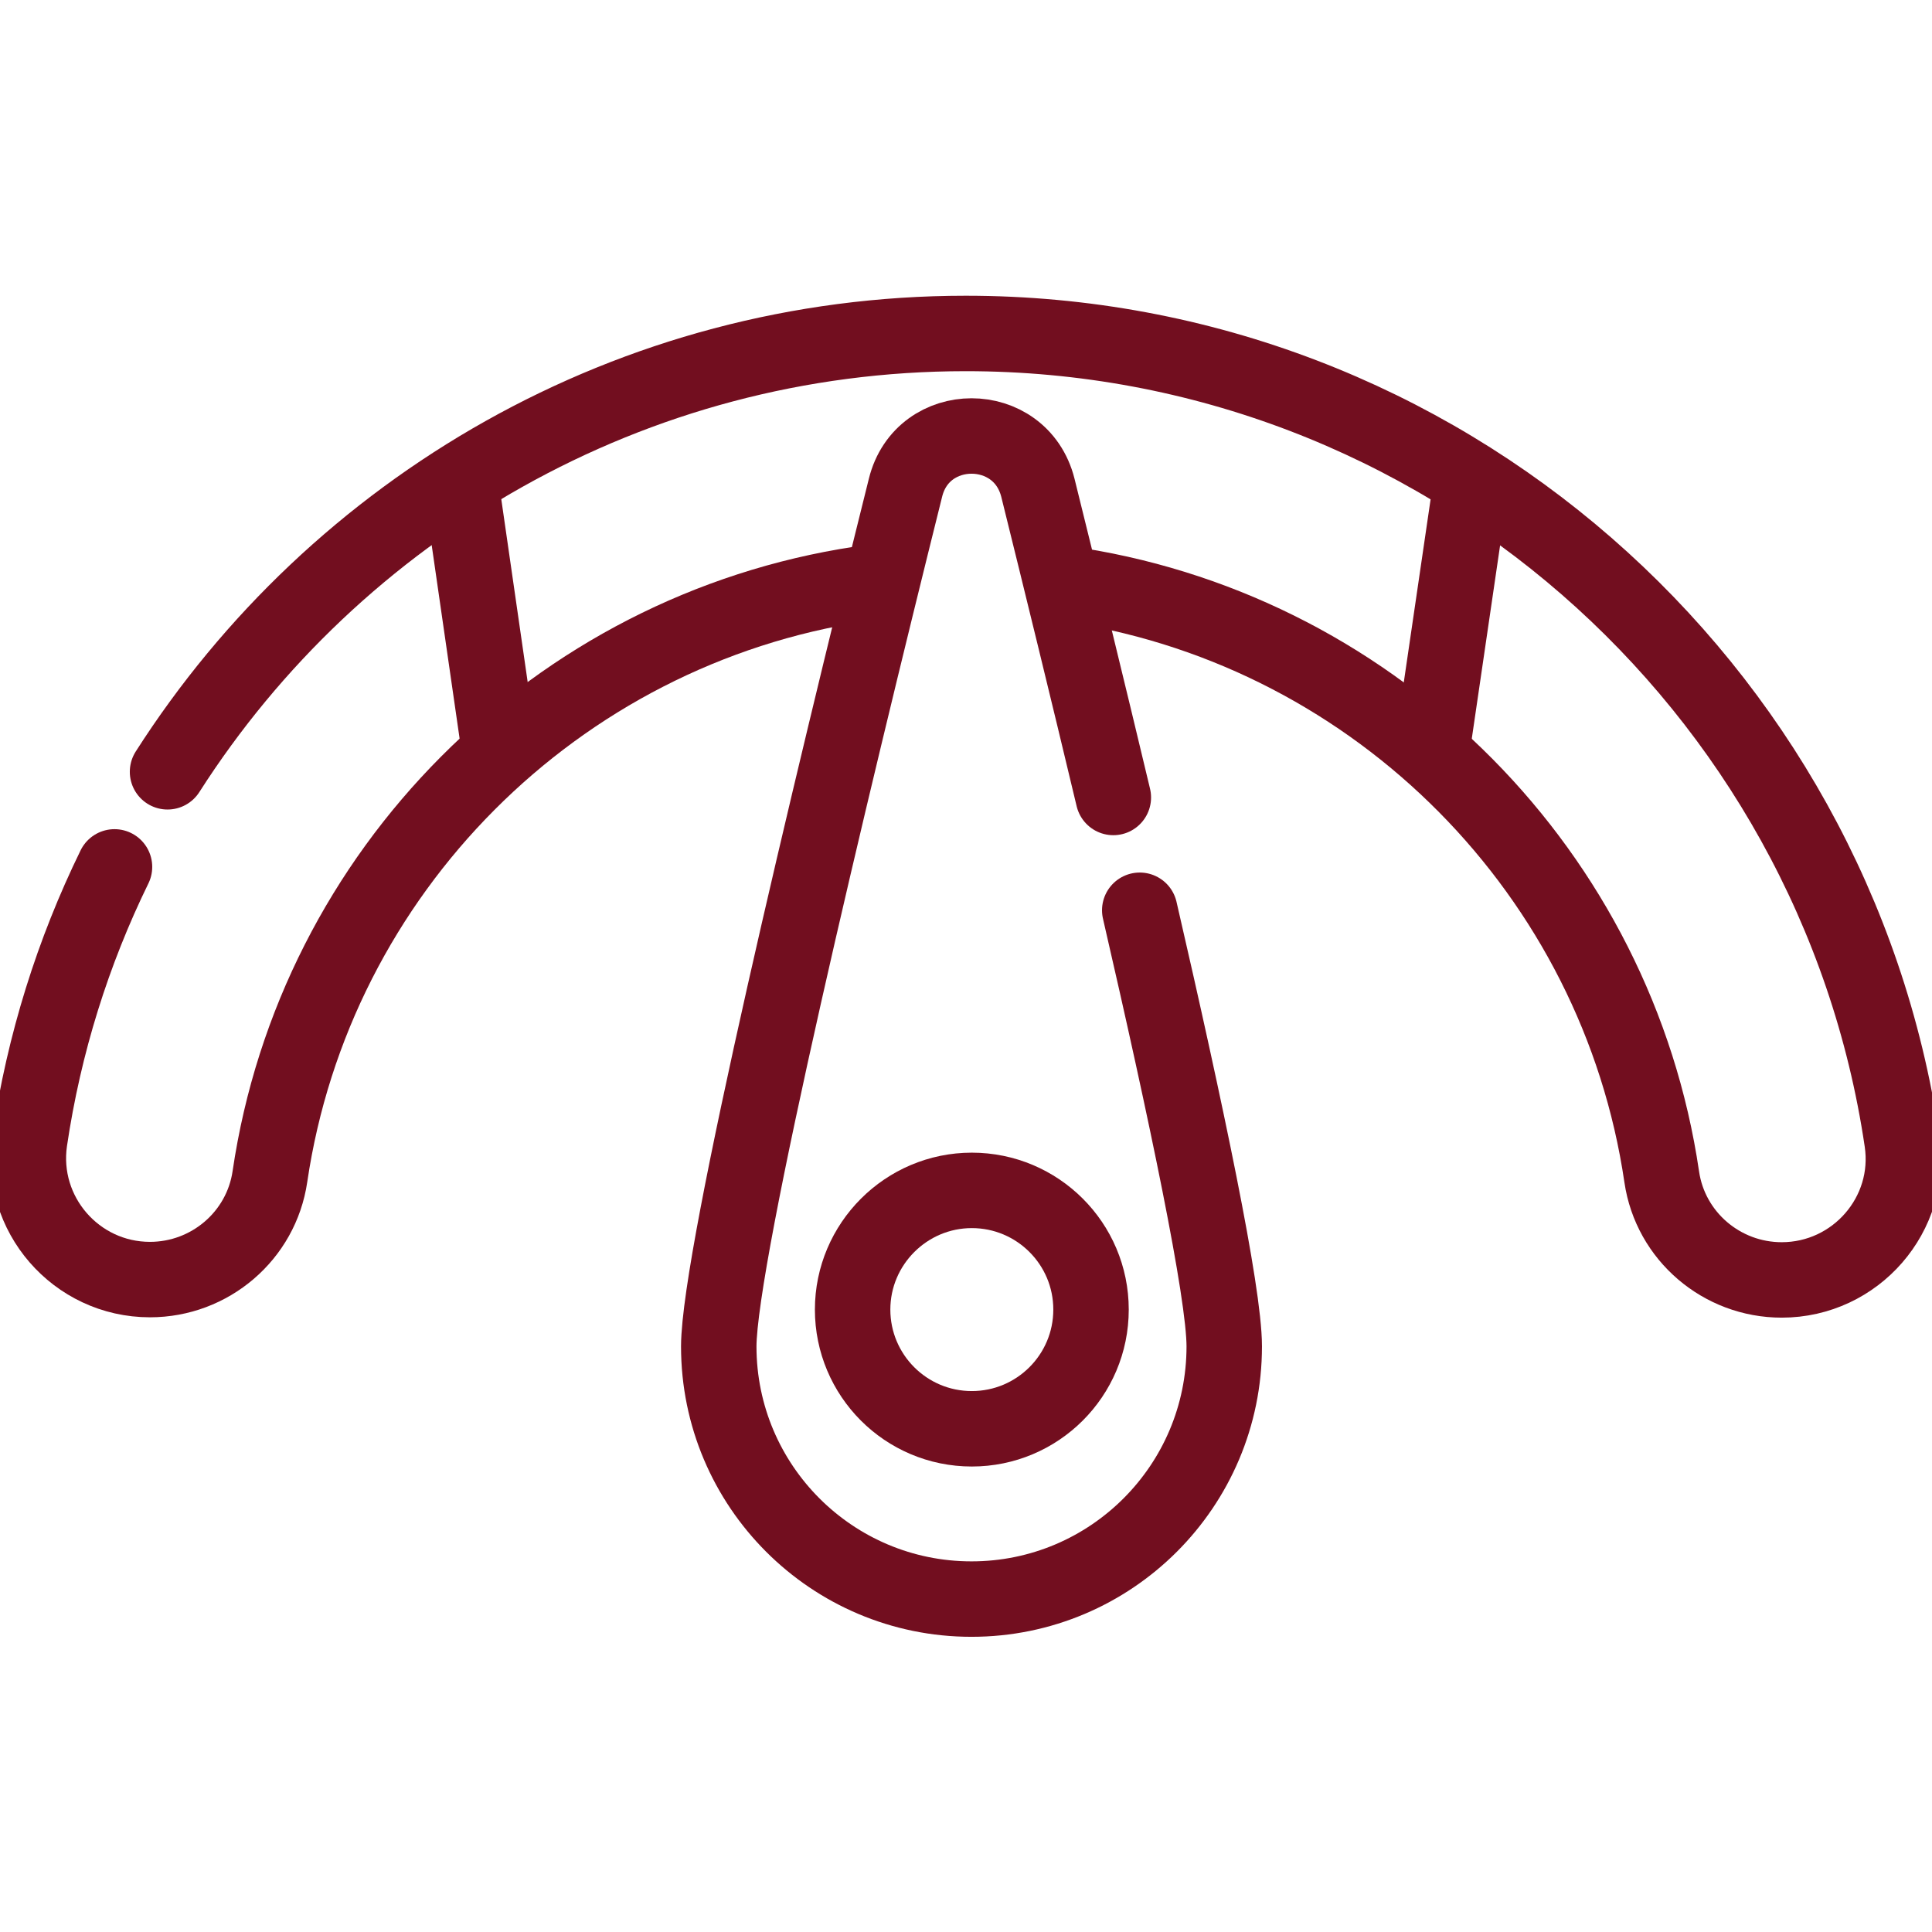
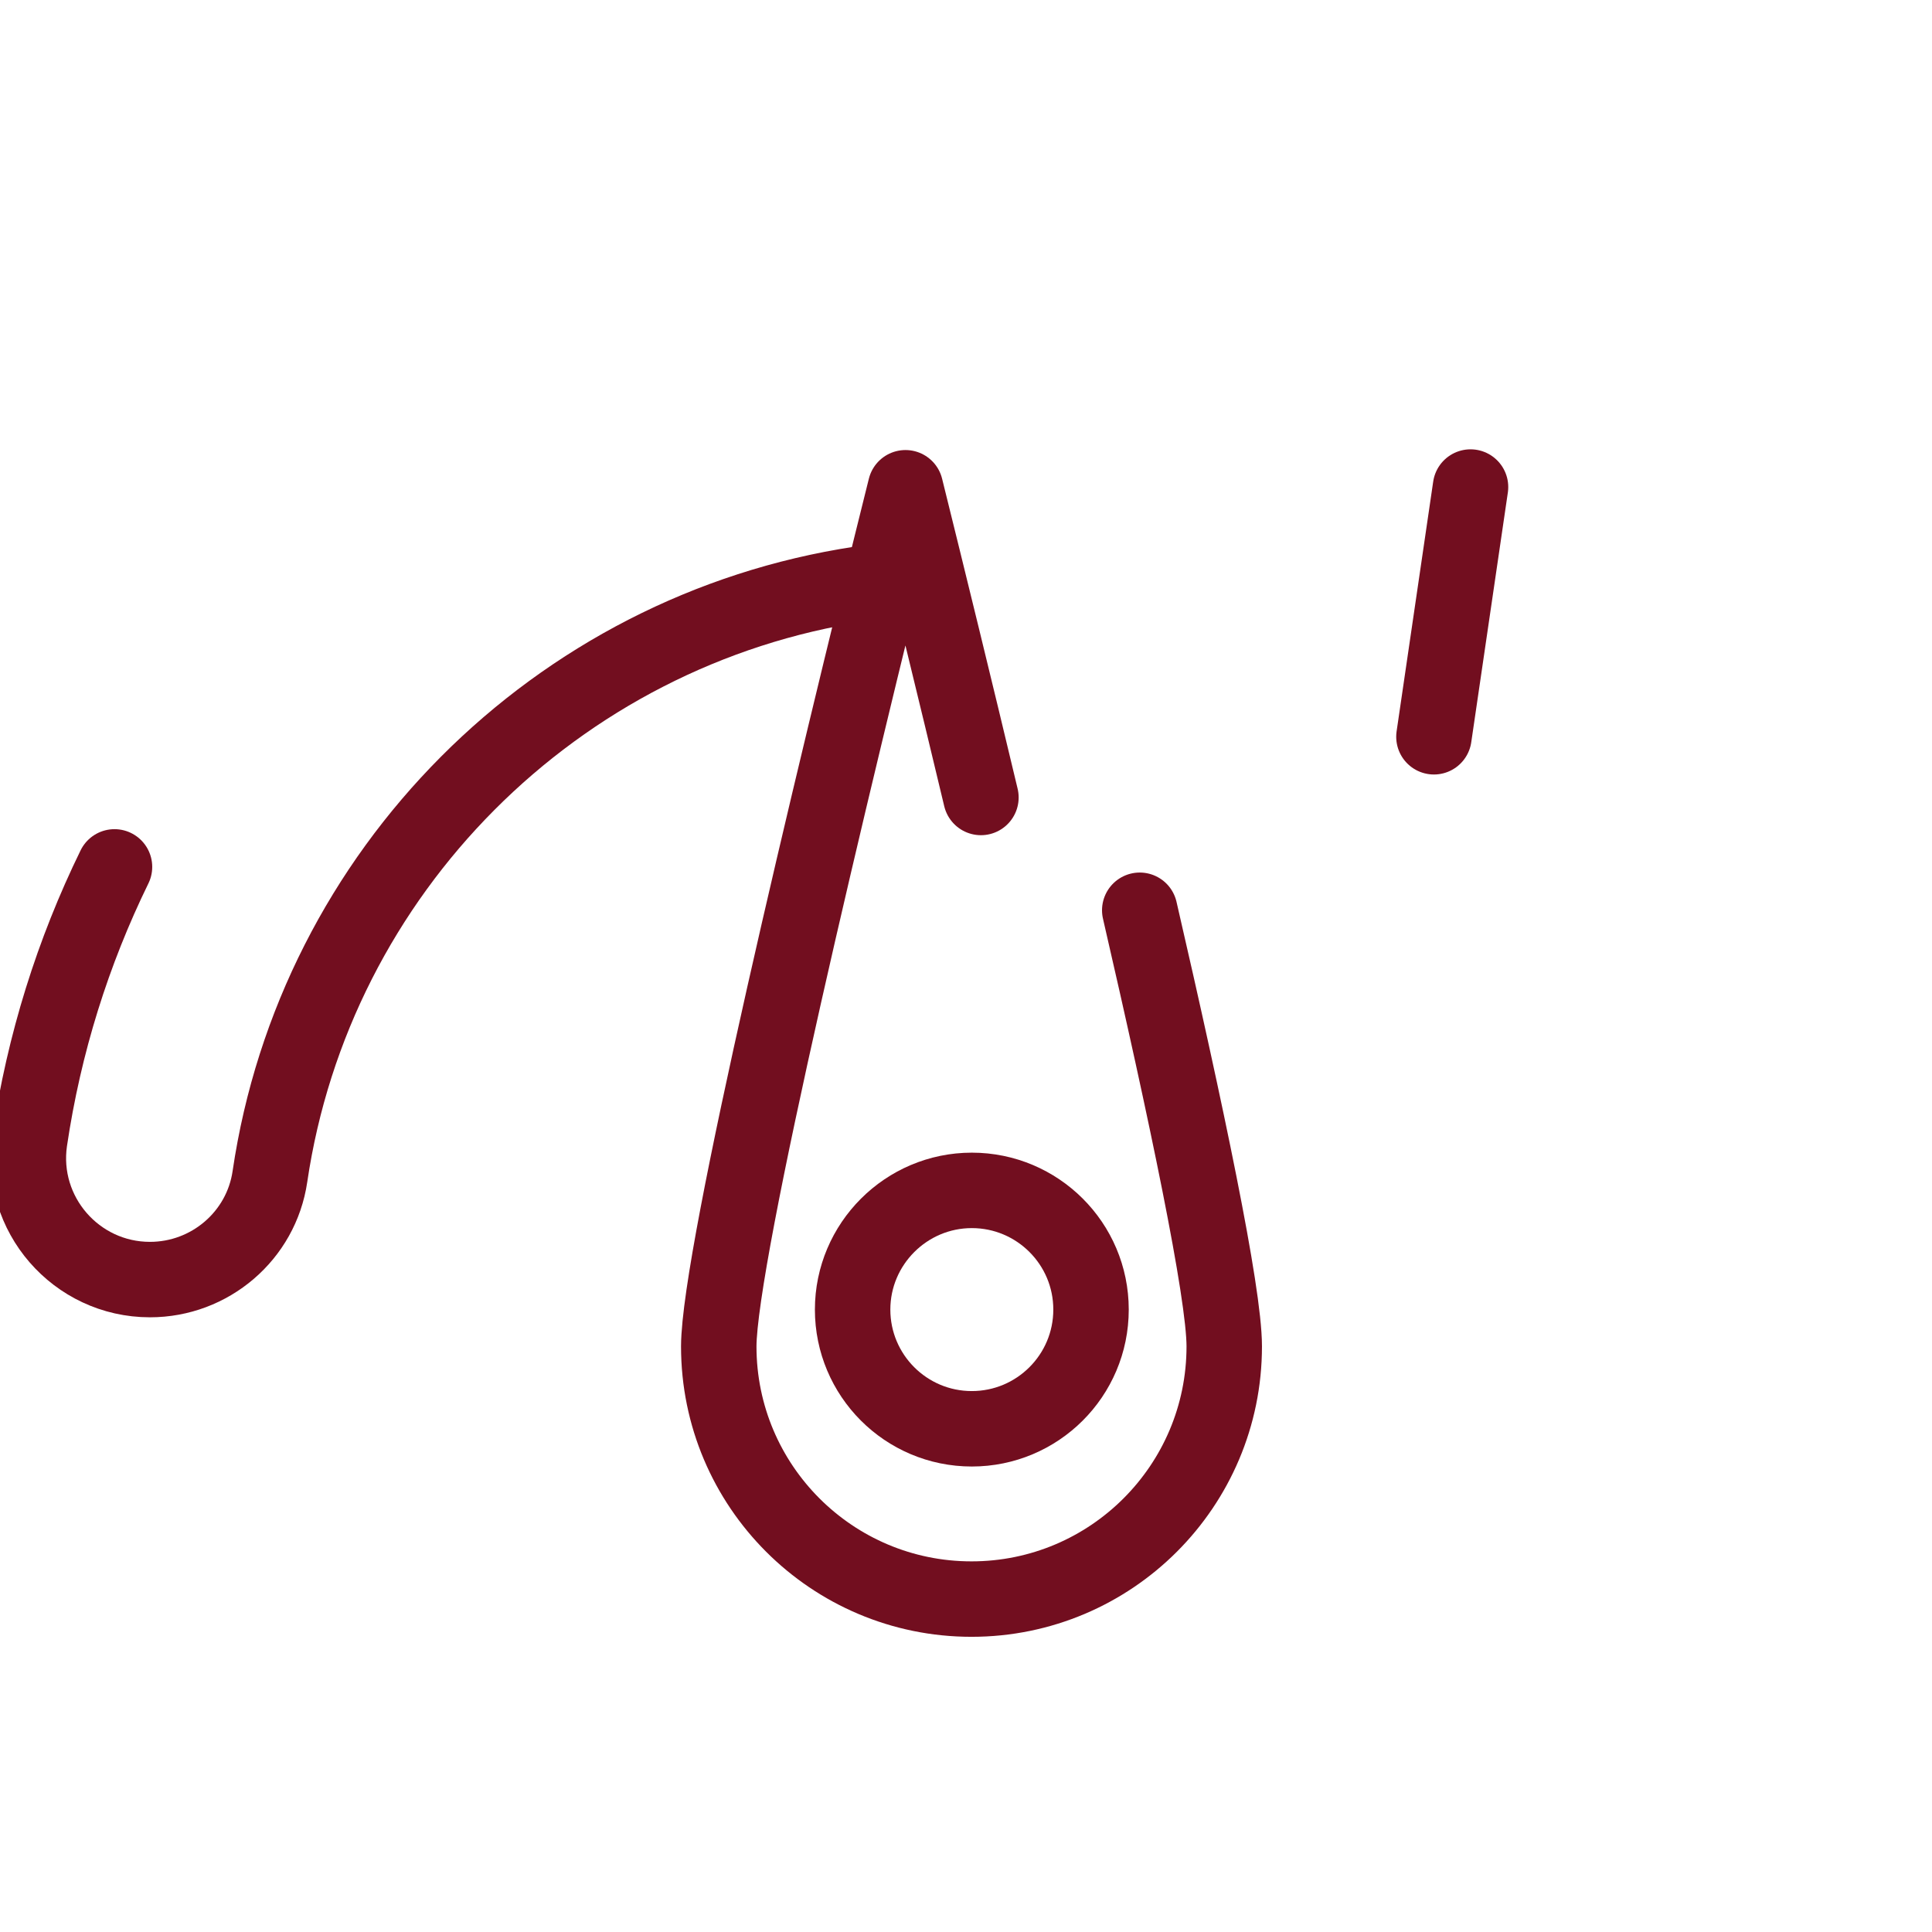
<svg xmlns="http://www.w3.org/2000/svg" version="1.1" id="svg2511" x="0px" y="0px" viewBox="0 0 682.7 682.7" style="enable-background:new 0 0 682.7 682.7;" xml:space="preserve">
  <style type="text/css">
	.st0{fill:none;stroke:#720E1F;stroke-width:20;stroke-linecap:round;stroke-linejoin:round;stroke-miterlimit:13.333;}
</style>
  <g id="g2517" transform="matrix(1.333,0,0,-1.333,0,682.667)">
    <g id="g2519" transform="translate(380.121,316.817)">
      <path id="path2521" class="st0" d="M0,0l9.7,66.2" />
    </g>
    <g id="g2523" transform="translate(122.173,384.011)">
-       <path id="path2525" class="st0" d="M0,0l9.7-67.2" />
-     </g>
+       </g>
    <g id="g2527">
      <g>
        <g id="g2529">
          <g id="g2535" transform="translate(44.411,307.533)">
-             <path id="path2537" class="st0" d="M0,0c44.6,69.8,122.8,116.2,211.6,116.2c125.8,0,230.3-93.1,248.2-214.1       c2.9-19.4-12.3-36.8-31.9-36.8c-15.9,0-29.5,11.6-31.8,27.3c-11.8,80.3-75,144-154.9,156.8" />
-           </g>
+             </g>
          <g id="g2539" transform="translate(228.053,357.325)">
            <path id="path2541" class="st0" d="M0,0c-80.7-12.2-144.6-76.3-156.5-157.1c-2.3-15.7-15.9-27.3-31.8-27.3       c-19.6,0-34.7,17.4-31.9,36.8c3.8,25.7,11.5,50.1,22.5,72.6" />
          </g>
          <g id="g2543" transform="translate(302.134,270.827)">
-             <path id="path2545" class="st0" d="M0,0c12.3-53.3,22.4-101.3,22.4-115.6c0-37-30-67-67-67s-67,30-67,67       C-111.5-91-82,32.2-62.1,112c4.5,18.3,30.5,18.3,35.1,0c5.9-23.8,13.4-54.4,20-82.1" />
+             <path id="path2545" class="st0" d="M0,0c12.3-53.3,22.4-101.3,22.4-115.6c0-37-30-67-67-67s-67,30-67,67       C-111.5-91-82,32.2-62.1,112c5.9-23.8,13.4-54.4,20-82.1" />
          </g>
          <g id="g2547" transform="translate(289.22,164.971)">
            <path id="path2549" class="st0" d="M0,0c0-17.5-14.2-31.6-31.6-31.6c-17.5,0-31.6,14.2-31.6,31.6s14.2,31.6,31.6,31.6       C-14.2,31.6,0,17.5,0,0z" />
          </g>
        </g>
      </g>
    </g>
  </g>
</svg>